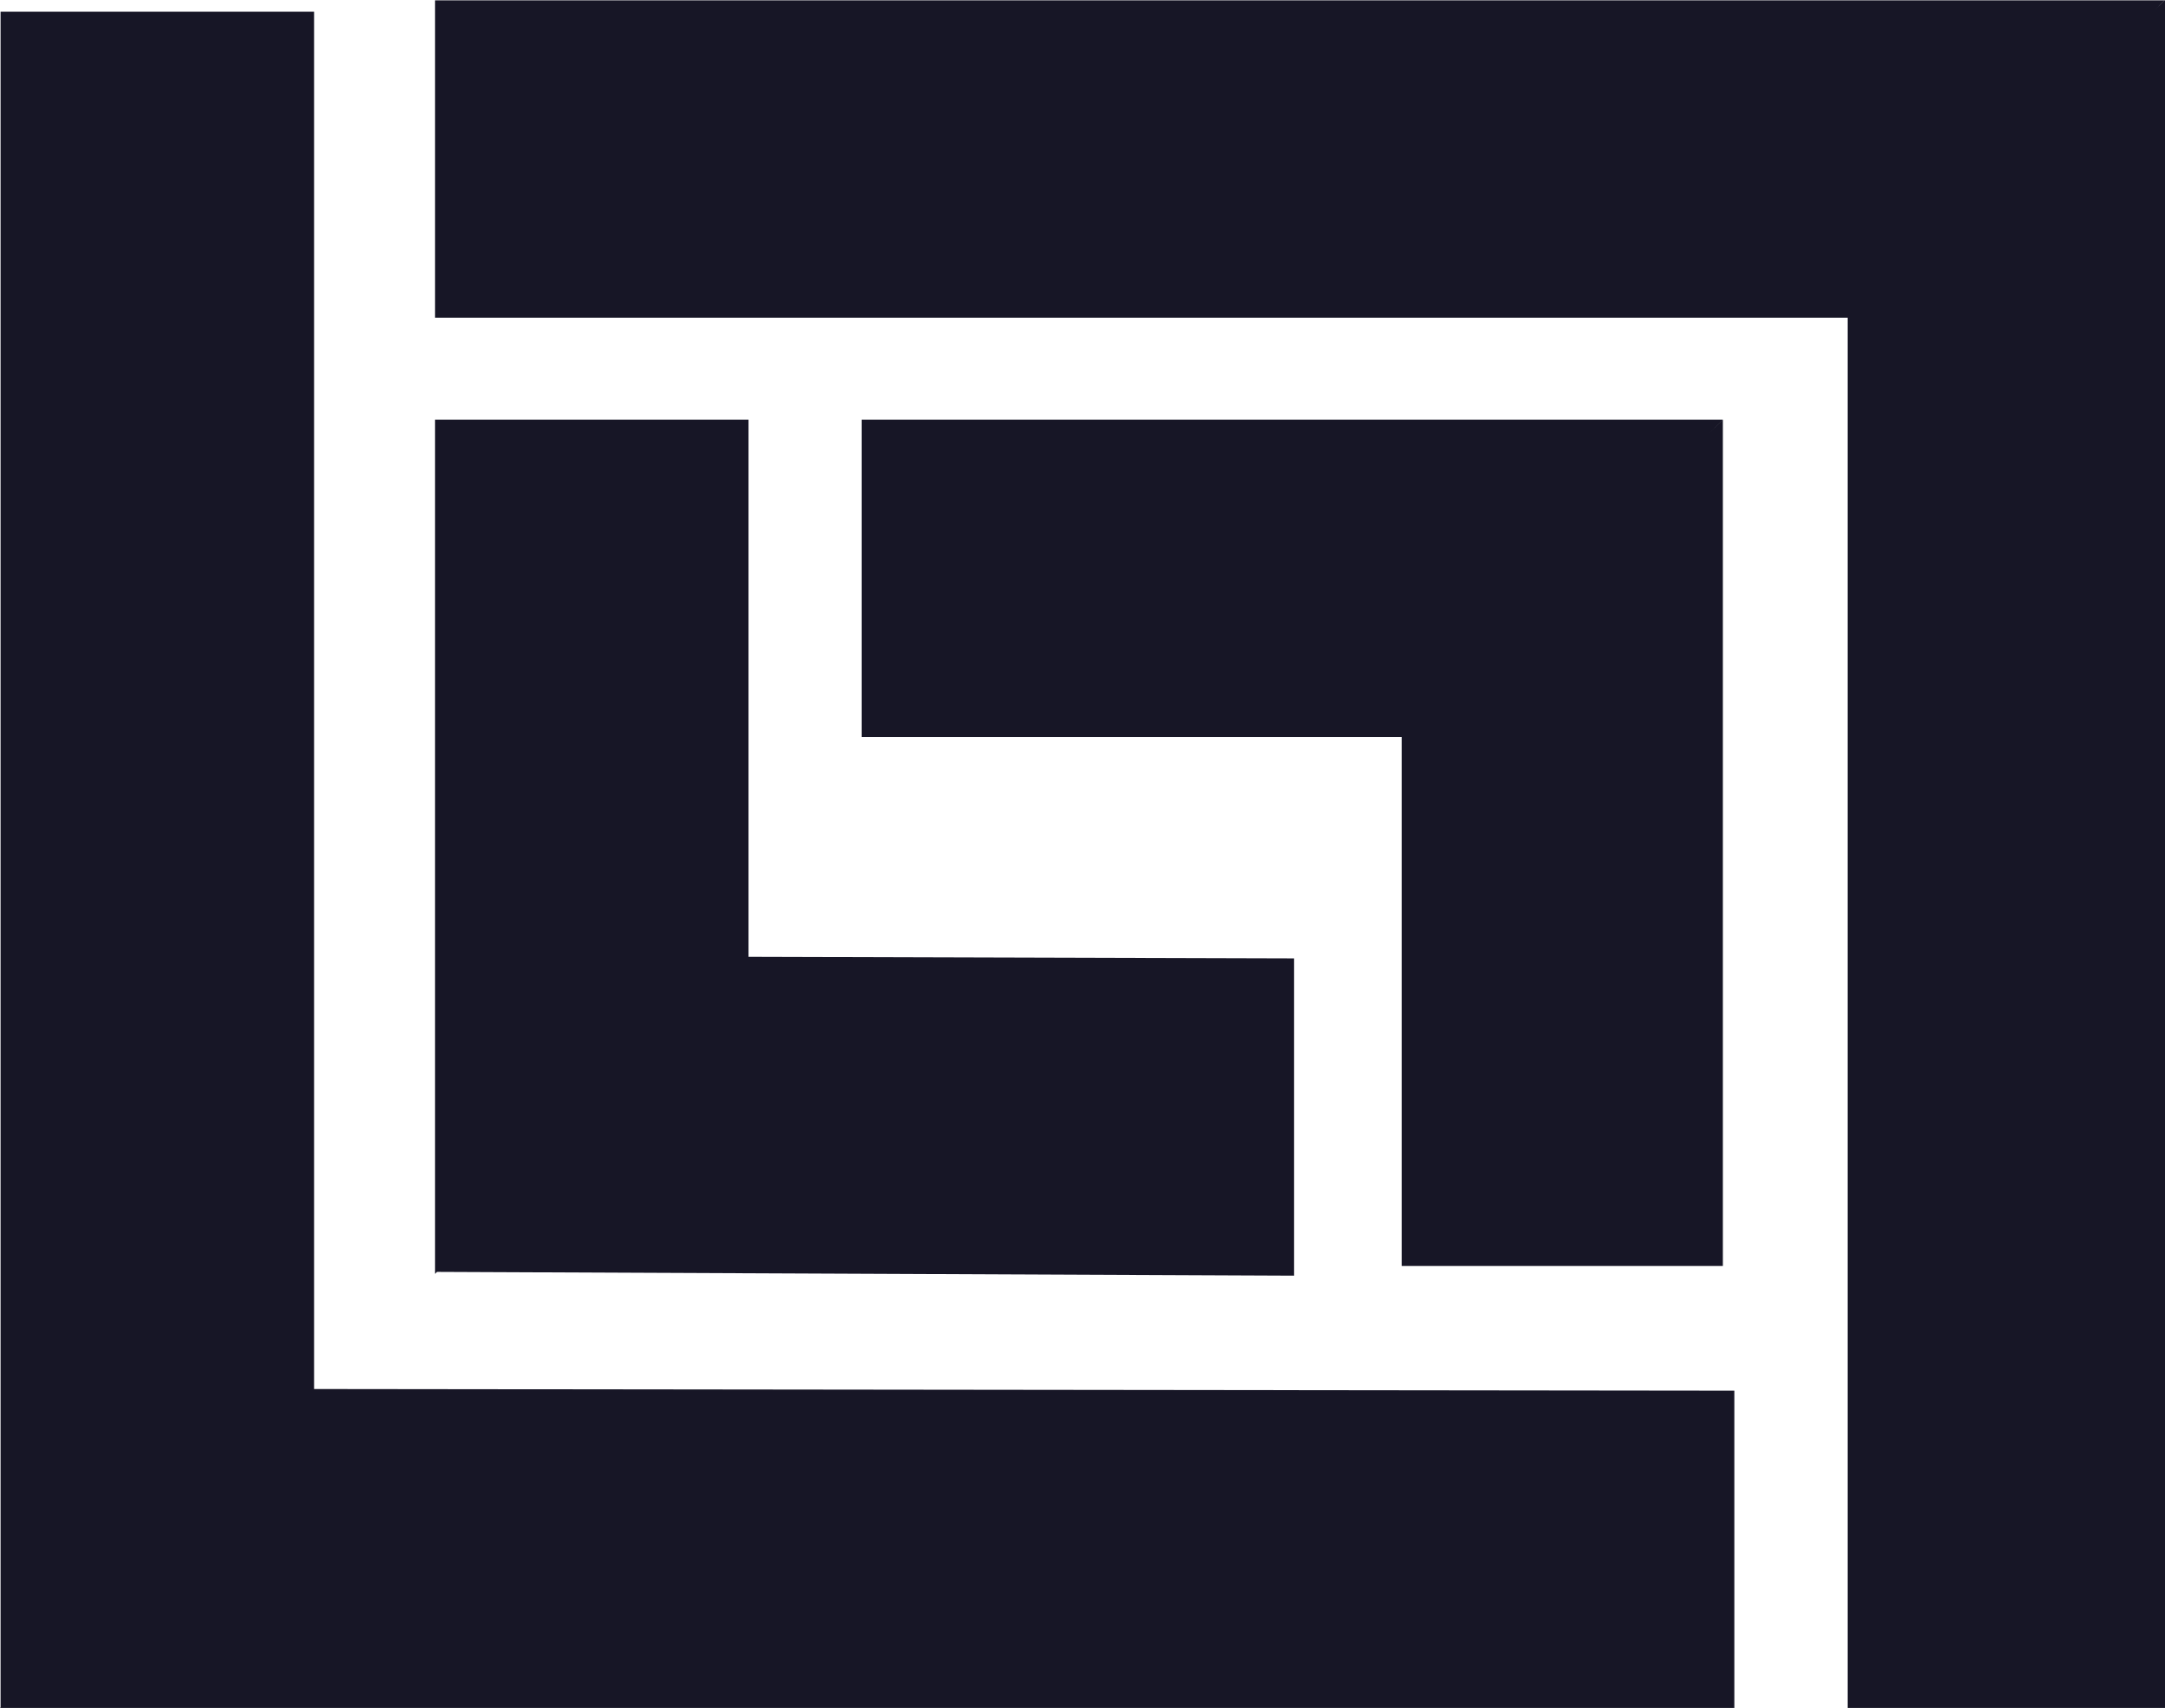
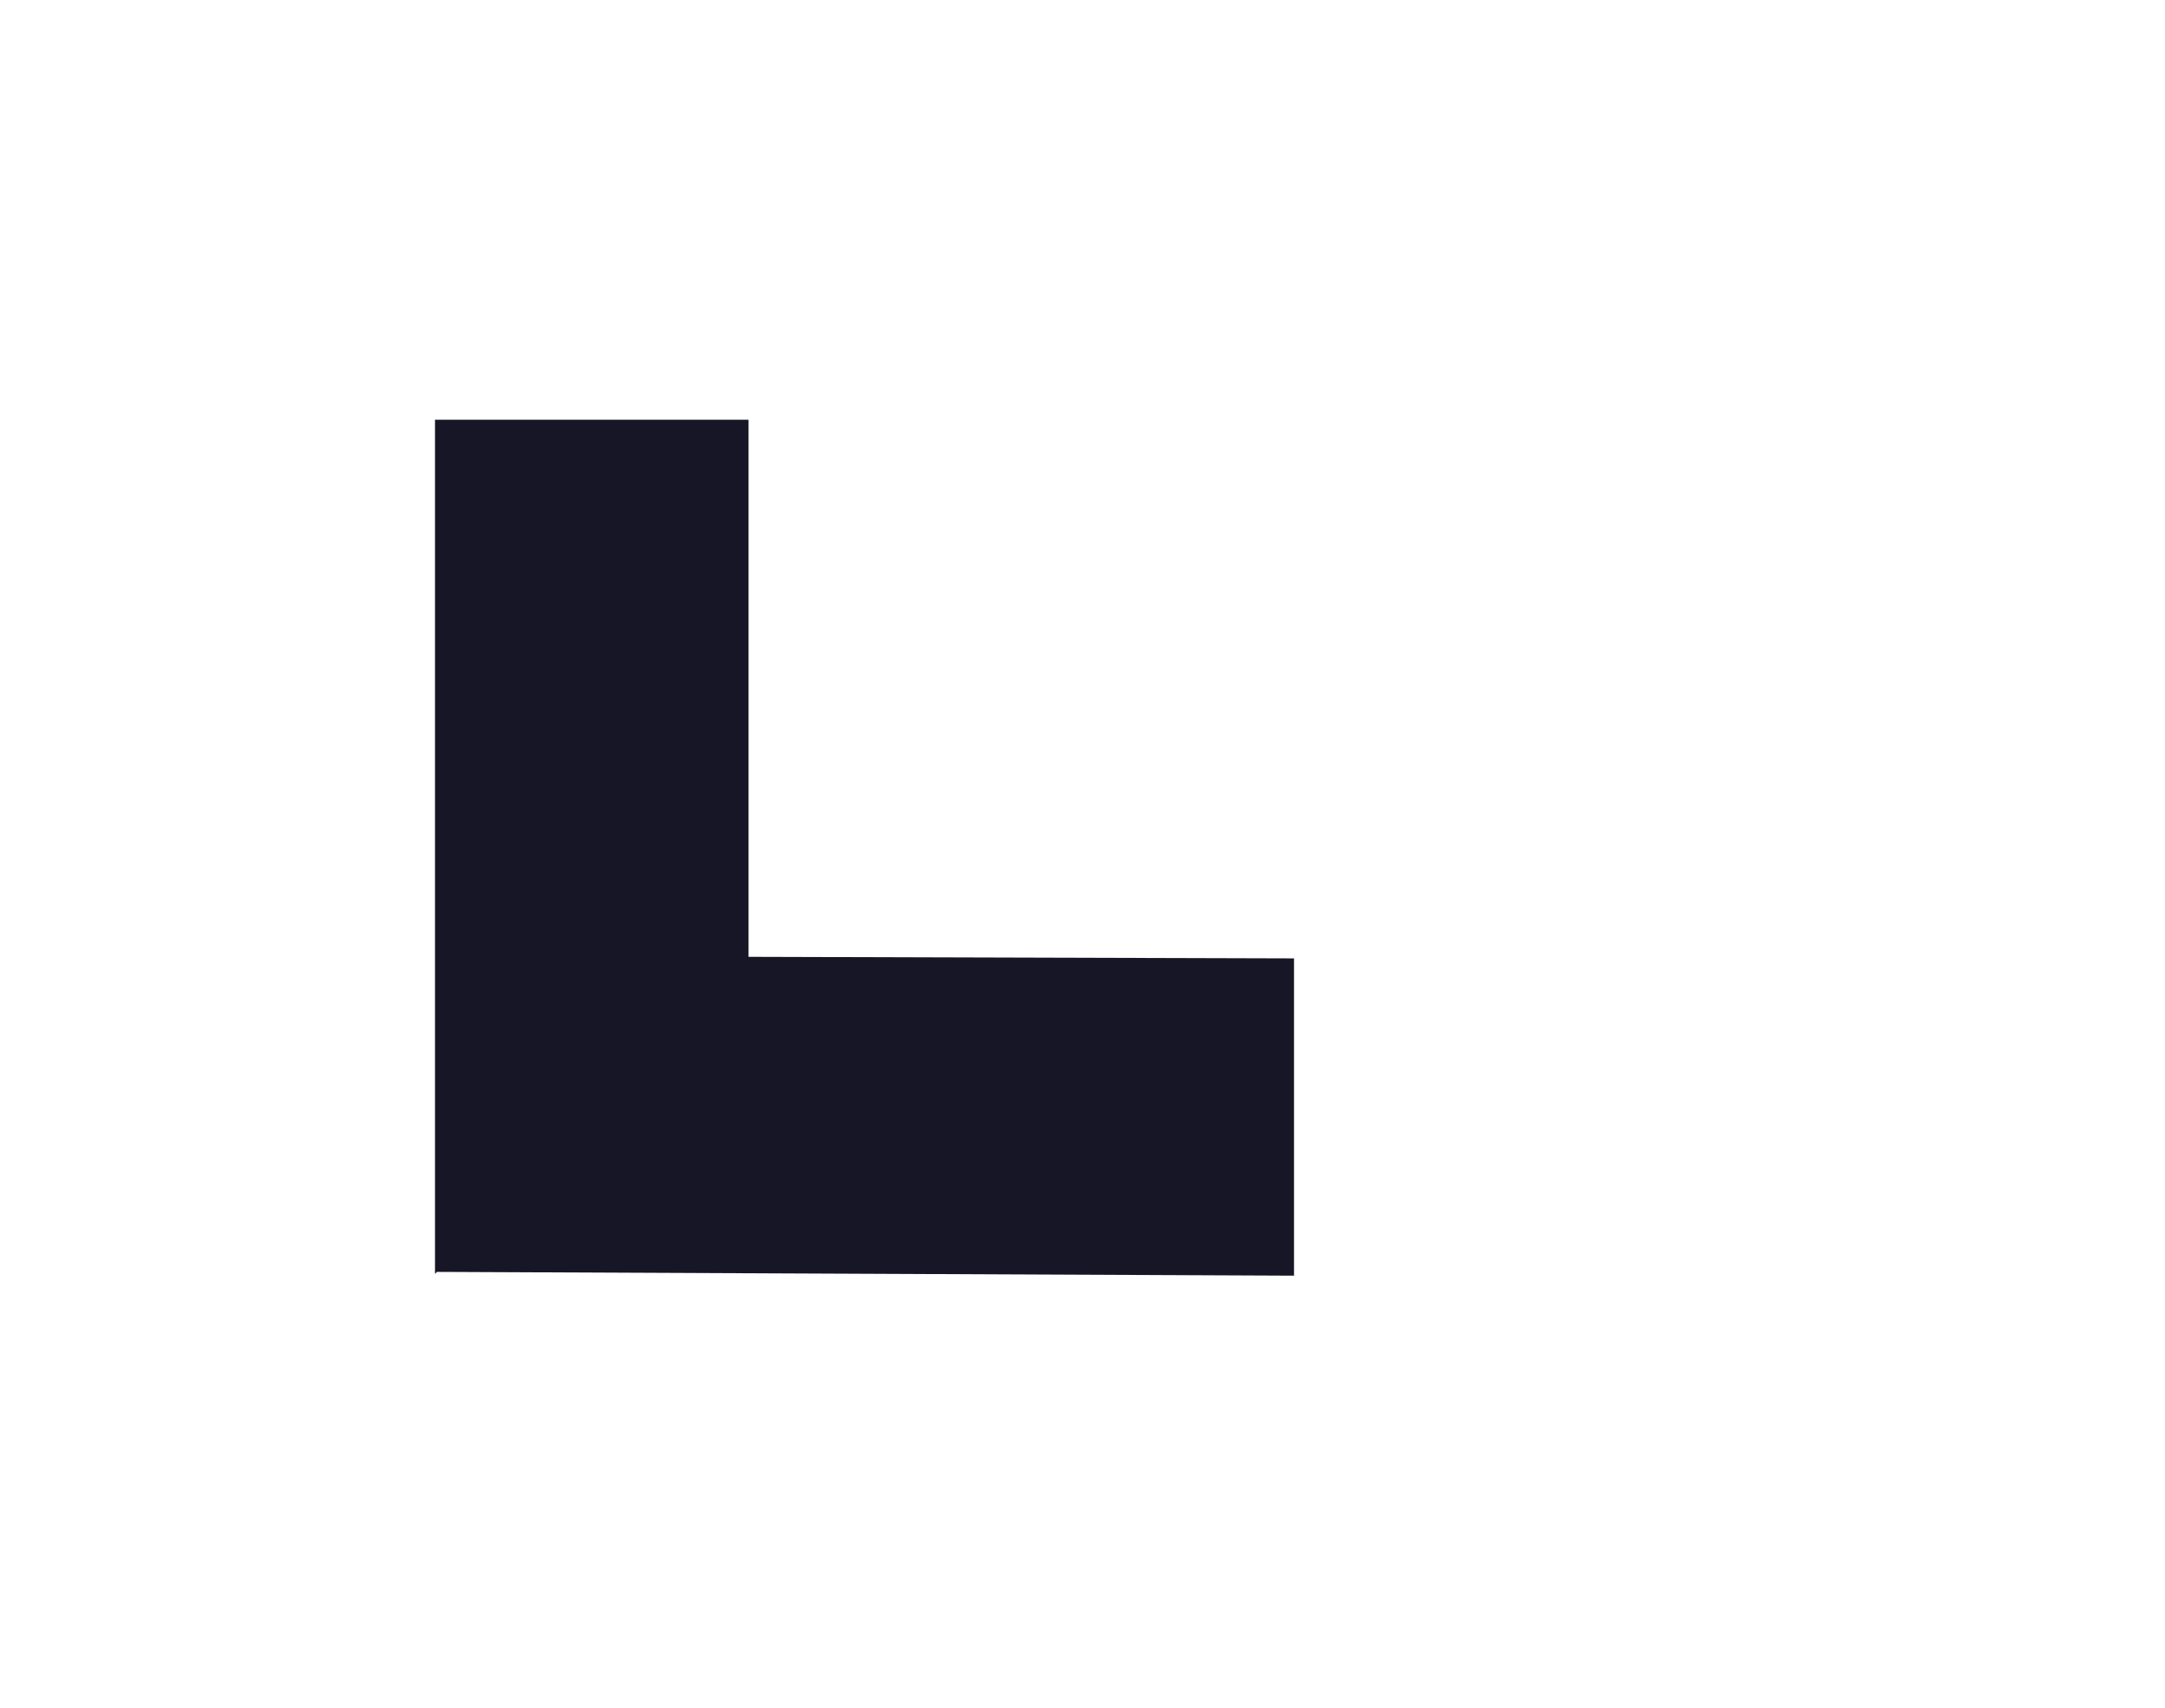
<svg xmlns="http://www.w3.org/2000/svg" width="26.398" height="20.827" viewBox="0 0 26.398 20.827">
  <defs>
    <style>
            .cls-1{fill:#171626}
        </style>
  </defs>
  <g id="Camada_2" transform="translate(0 -13)">
    <g id="Layer_1" transform="translate(0 13)">
-       <path id="Caminho_9" d="M136.129.124l.119-.12H115.16v3.869h17.225v16.949h3.869V0z" class="cls-1" transform="translate(-109.856)" />
-       <path id="Caminho_10" d="M21.147 19.911L3.8 19.891l-2.18 2.265 2.21-2.232V3.1H.007v20.672L0 23.779H21.147z" class="cls-1" transform="translate(0 -2.957)" />
      <path id="Caminho_11" d="M125.634 117.667l-6.651-.019V111.1h-3.823v10.413l.024-.024 10.45.046z" class="cls-1" transform="translate(-109.856 -105.983)" />
-       <path id="Caminho_12" d="M238.483 111.275l.175-.175h-10.5v3.869h6.586v6.448h3.915V111.1z" class="cls-1" transform="translate(-217.652 -105.983)" />
    </g>
  </g>
</svg>